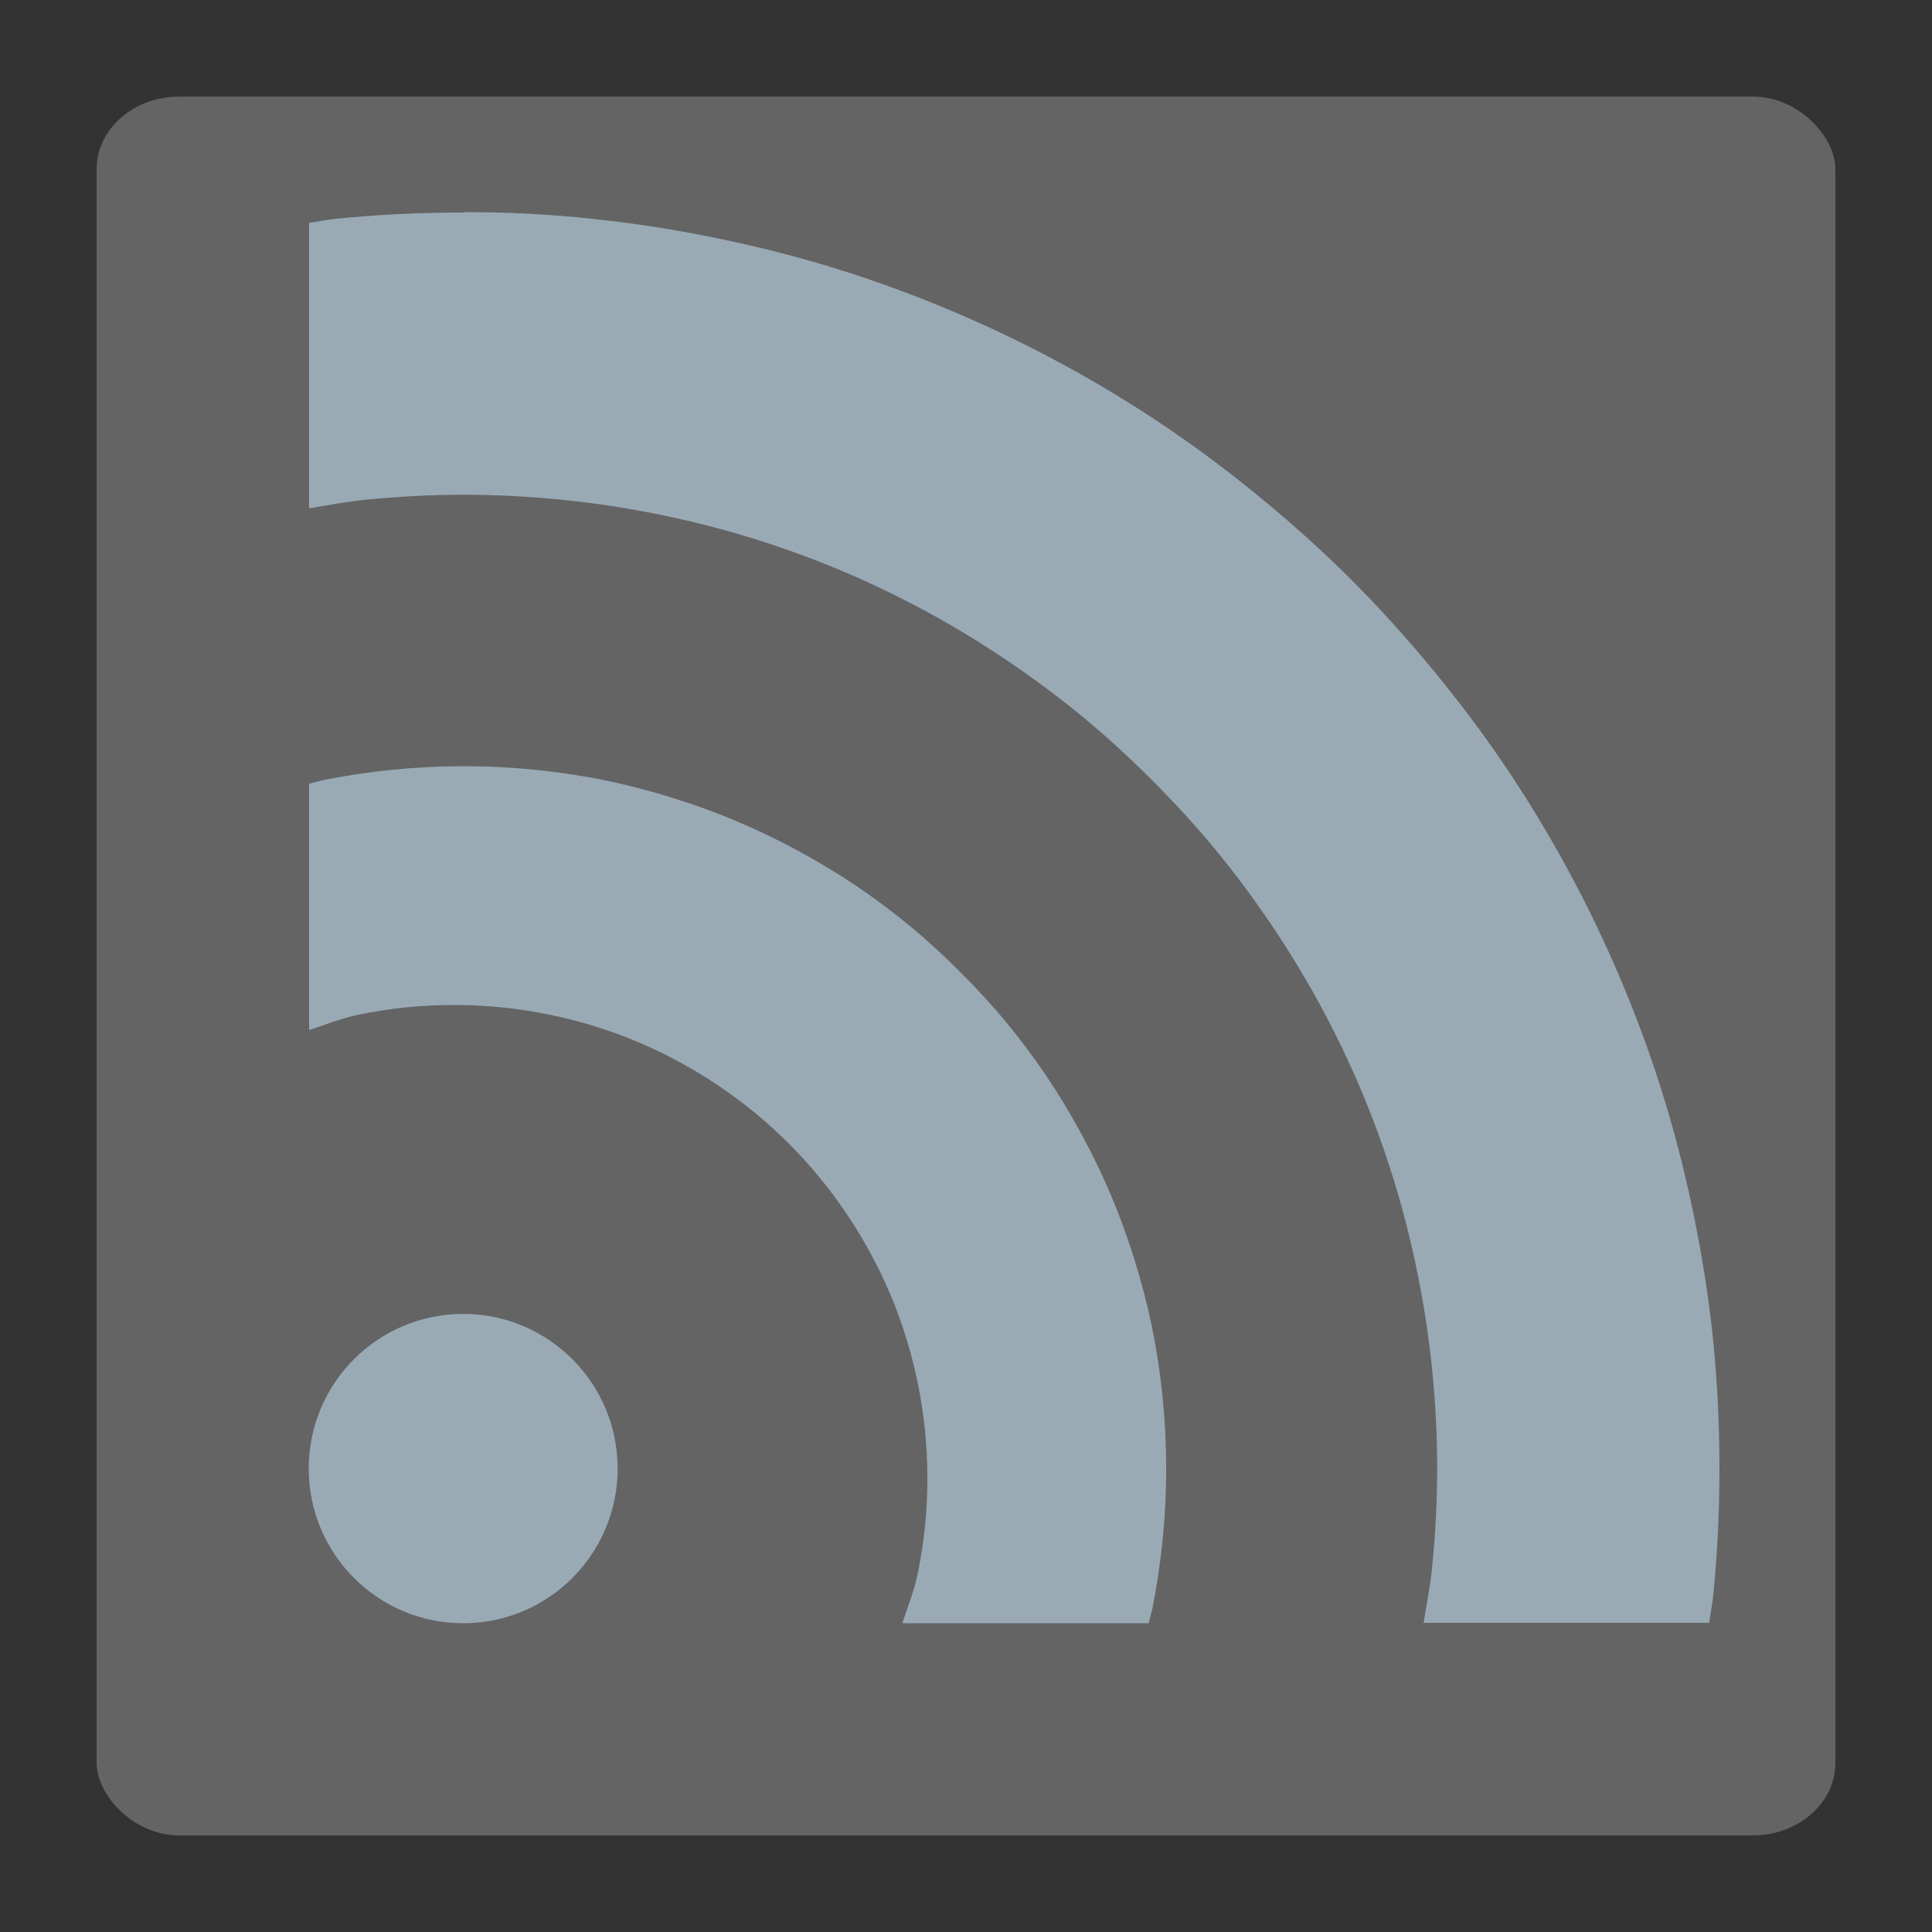
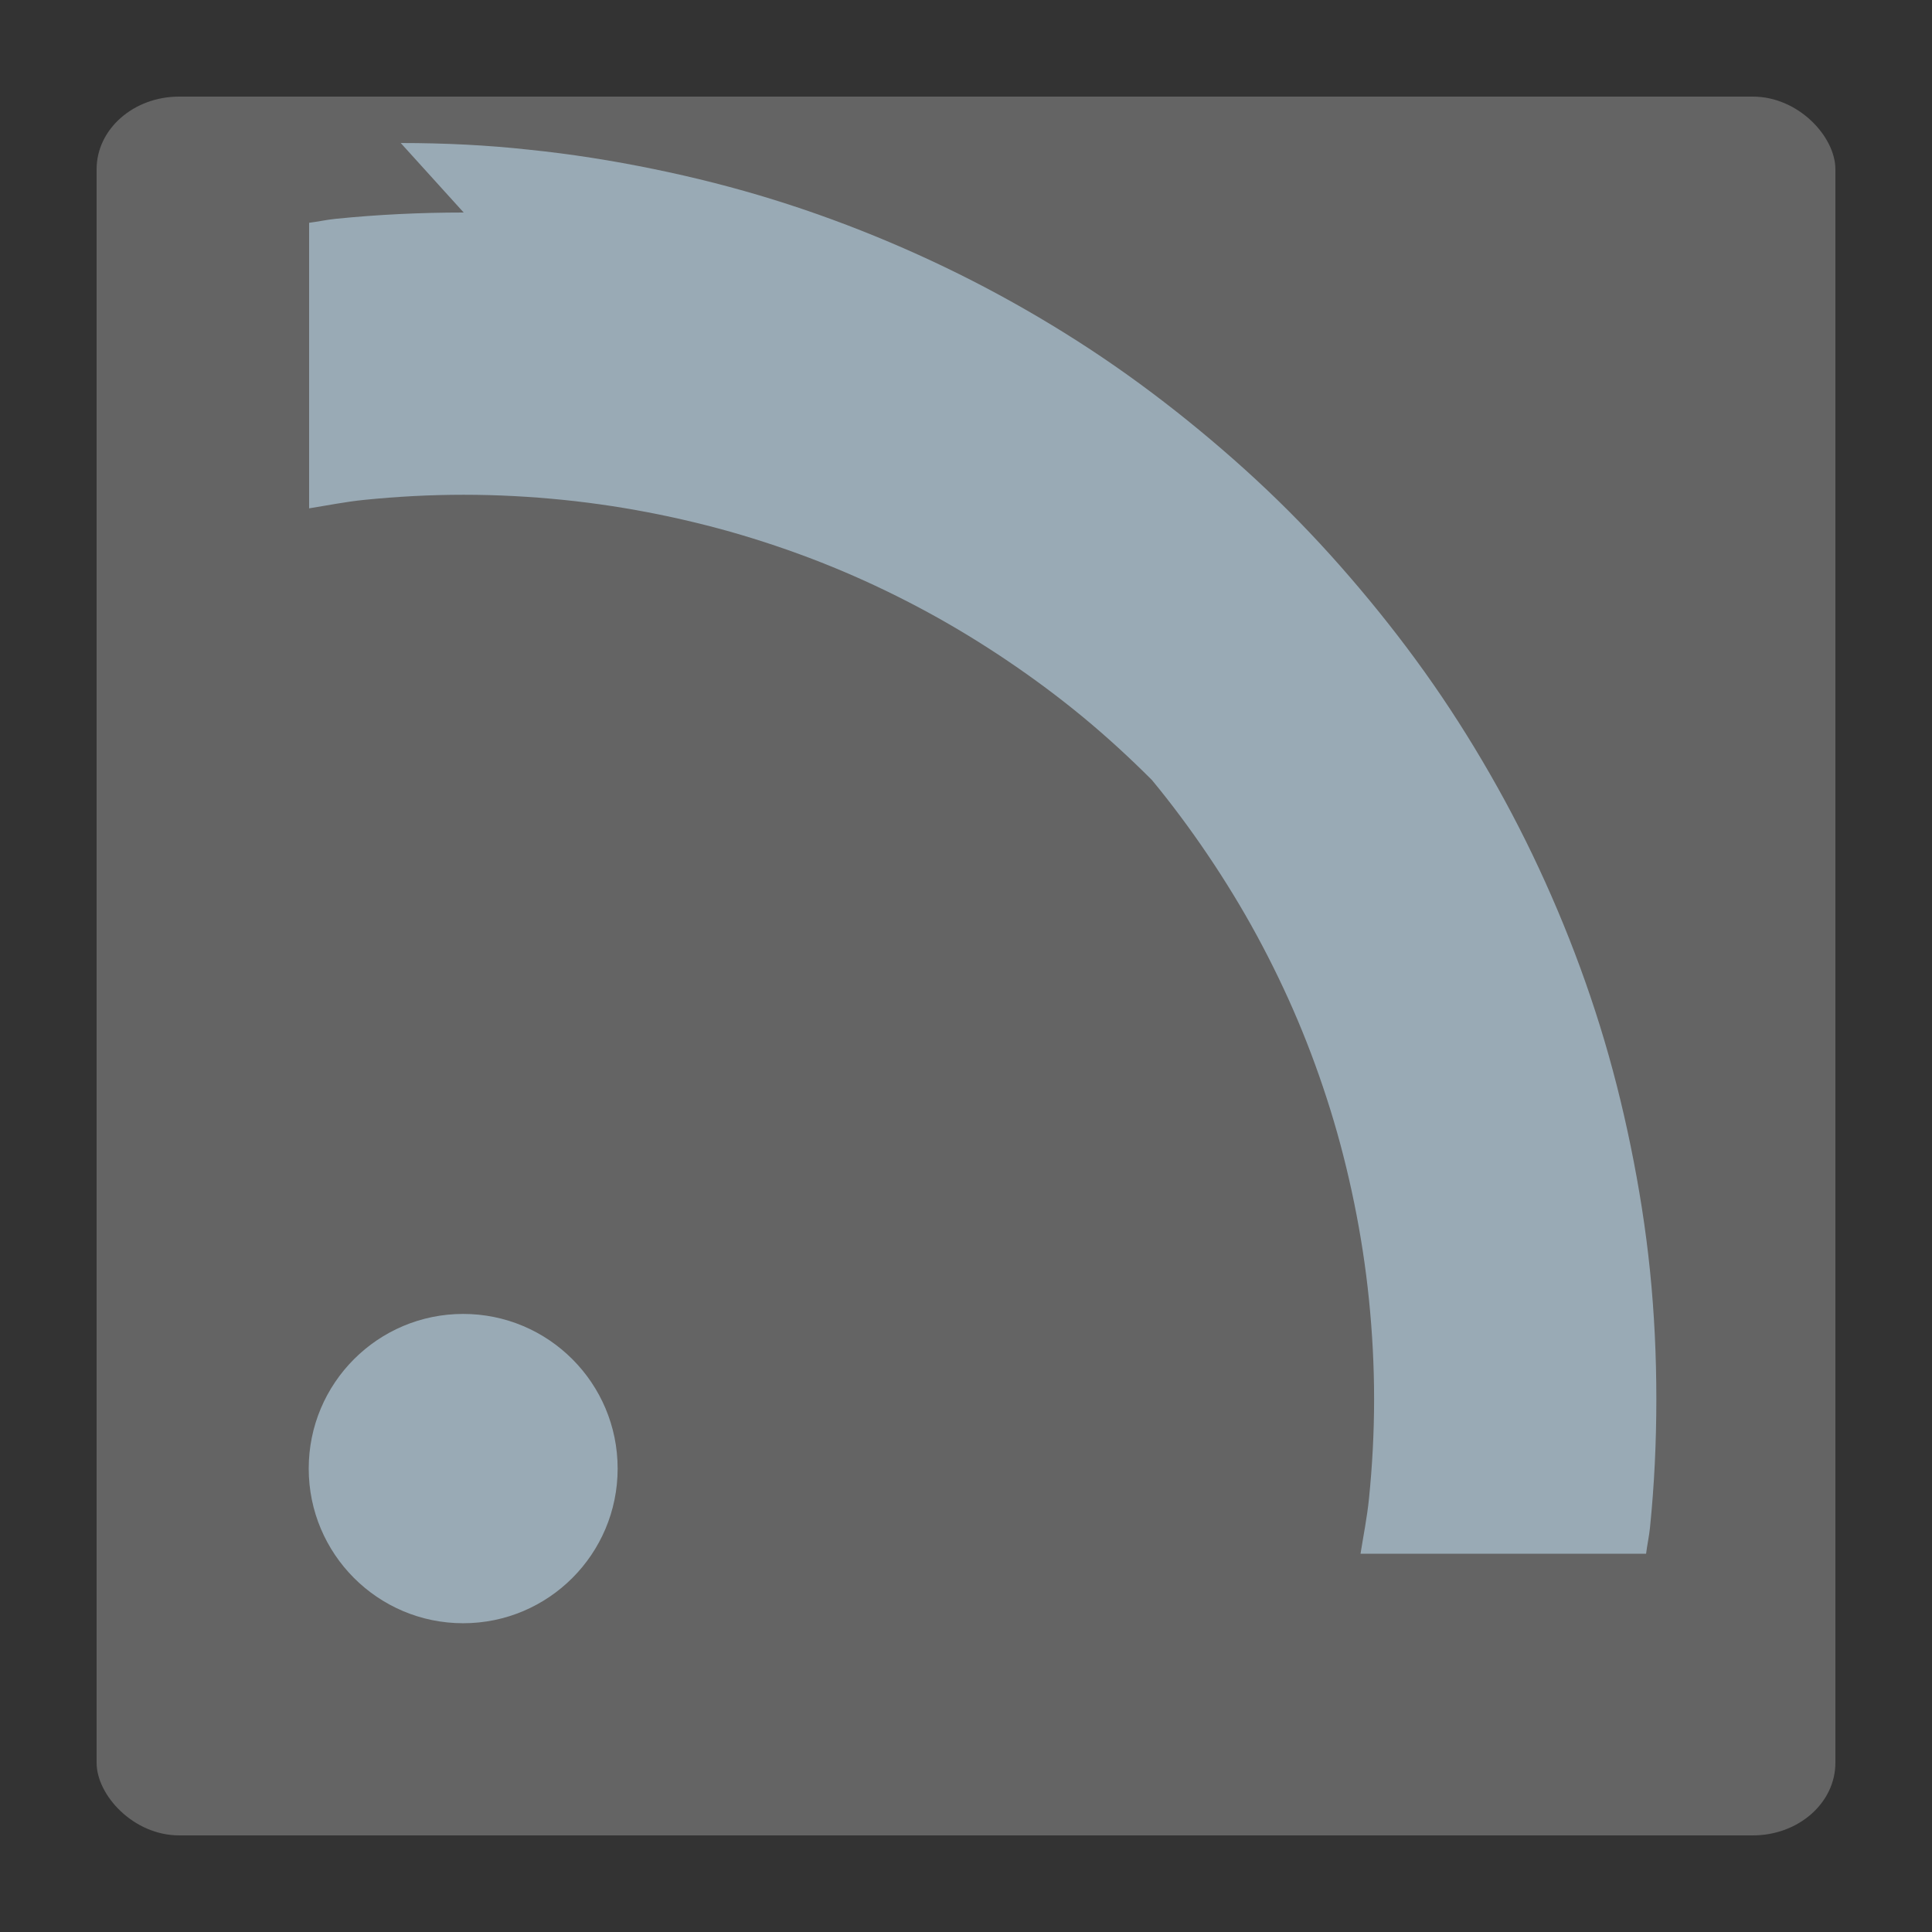
<svg xmlns="http://www.w3.org/2000/svg" xmlns:ns1="http://sodipodi.sourceforge.net/DTD/sodipodi-0.dtd" xmlns:ns2="http://www.inkscape.org/namespaces/inkscape" id="svg2" ns1:docname="rss.svg" viewBox="0 0 200 200" version="1.1" ns2:version="0.48.4 r9939">
  <rect x="0" y="0" width="200" height="200" fill="#333333" stroke="none" />
  <g id="layer1" ns2:label="Layer 1" ns2:groupmode="layer" transform="translate(0 -852.36)">
    <rect id="rect2985" style="fill-opacity:.242;fill:#ffffff" rx="8.546" ry="7.52" height="180" width="180" y="862.36" x="10" />
    <g id="g3841">
      <path id="path3007" ns1:rx="24.752476" ns1:ry="22.970297" style="fill-opacity:.897;fill:#9FB2BF" ns1:type="arc" d="m159.21 52.277c0 12.686-11.082 22.97-24.752 22.97s-24.752-10.284-24.752-22.97 11.082-22.97 24.752-22.97 24.752 10.284 24.752 22.97z" transform="matrix(.646 0 0 .697 -38.912 967.95)" ns1:cy="52.277229" ns1:cx="134.45544" />
-       <path id="path3816" d="m118.91 1020.4c0.102-0.453 0.25-0.888 0.344-1.344 0.484-2.367 0.845-4.774 1.094-7.219 0.248-2.445 0.375-4.927 0.375-7.438s-0.127-4.993-0.375-7.438-0.609-4.852-1.094-7.219c-0.484-2.367-1.104-4.692-1.812-6.969-0.708-2.277-1.518-4.513-2.438-6.688-0.92-2.175-1.943-4.283-3.062-6.344s-2.318-4.066-3.625-6-2.705-3.798-4.188-5.594c-1.482-1.796-3.074-3.511-4.719-5.156-1.645-1.645-3.361-3.237-5.156-4.719s-3.659-2.881-5.594-4.188c-1.934-1.307-3.939-2.506-6-3.625s-4.169-2.143-6.344-3.062c-2.175-0.92-4.41-1.729-6.688-2.438-2.277-0.708-4.602-1.328-6.969-1.812-2.367-0.484-4.774-0.845-7.219-1.094-2.445-0.248-4.927-0.375-7.438-0.375s-4.993 0.127-7.438 0.375-4.852 0.609-7.219 1.094c-0.456 0.093-0.891 0.242-1.344 0.344v25.5c1.704-0.552 3.345-1.23 5.125-1.594 1.595-0.326 3.228-0.583 4.875-0.75s3.309-0.25 5-0.25 3.353 0.083 5 0.25c1.647 0.167 3.28 0.424 4.875 0.75 3.19 0.653 6.256 1.604 9.188 2.844s5.737 2.77 8.344 4.531c2.607 1.761 5.033 3.752 7.25 5.969 2.217 2.217 4.208 4.643 5.969 7.25 1.761 2.607 3.292 5.413 4.531 8.344 1.24 2.931 2.191 5.998 2.844 9.188 0.326 1.595 0.583 3.228 0.75 4.875s0.25 3.309 0.25 5c0 1.691-0.083 3.353-0.25 5-0.167 1.647-0.424 3.28-0.75 4.875-0.364 1.78-1.042 3.421-1.594 5.125h25.5z" style="fill-opacity:.897;fill:#9FB2BF" ns2:connector-curvature="0" />
-       <path id="path3807" d="m48 874.36c-4.487 0-8.911 0.212-13.281 0.656-0.92 0.093-1.805 0.294-2.719 0.406v29.562c1.893-0.303 3.76-0.679 5.688-0.875 3.388-0.344 6.834-0.531 10.312-0.531 3.479 0 6.925 0.187 10.312 0.531 3.388 0.344 6.72 0.86 10 1.531 3.28 0.671 6.5 1.487 9.656 2.469 3.156 0.982 6.236 2.1 9.25 3.375s5.957 2.699 8.812 4.25 5.632 3.251 8.312 5.062 5.261 3.727 7.75 5.781c2.489 2.054 4.877 4.252 7.156 6.531s4.477 4.668 6.531 7.156c2.054 2.489 3.97 5.069 5.781 7.75s3.511 5.457 5.062 8.312 2.975 5.798 4.25 8.812 2.393 6.094 3.375 9.25c0.982 3.156 1.798 6.376 2.469 9.656 0.671 3.28 1.187 6.612 1.531 10 0.344 3.388 0.531 6.834 0.531 10.313 0 3.479-0.187 6.925-0.531 10.312-0.196 1.927-0.572 3.794-0.875 5.688h29.562c0.112-0.914 0.313-1.799 0.406-2.719 0.444-4.37 0.656-8.794 0.656-13.281 0-4.487-0.212-8.911-0.656-13.281-0.444-4.37-1.134-8.675-2-12.906-0.866-4.231-1.921-8.398-3.188-12.469-1.266-4.071-2.73-8.049-4.375-11.938-1.645-3.888-3.467-7.691-5.469-11.375s-4.164-7.261-6.5-10.719c-2.336-3.458-4.851-6.79-7.5-10s-5.434-6.309-8.375-9.25-6.04-5.726-9.25-8.375-6.542-5.164-10-7.5-7.035-4.499-10.719-6.5c-3.684-2.001-7.487-3.824-11.375-5.469s-7.867-3.109-11.938-4.375c-4.071-1.266-8.237-2.322-12.469-3.188-4.231-0.866-8.536-1.556-12.906-2-4.349-0.48-8.773-0.69-13.26-0.69z" style="fill-opacity:.897;fill:#9FB2BF" ns2:connector-curvature="0" />
+       <path id="path3807" d="m48 874.36c-4.487 0-8.911 0.212-13.281 0.656-0.92 0.093-1.805 0.294-2.719 0.406v29.562c1.893-0.303 3.76-0.679 5.688-0.875 3.388-0.344 6.834-0.531 10.312-0.531 3.479 0 6.925 0.187 10.312 0.531 3.388 0.344 6.72 0.86 10 1.531 3.28 0.671 6.5 1.487 9.656 2.469 3.156 0.982 6.236 2.1 9.25 3.375s5.957 2.699 8.812 4.25 5.632 3.251 8.312 5.062 5.261 3.727 7.75 5.781c2.489 2.054 4.877 4.252 7.156 6.531c2.054 2.489 3.97 5.069 5.781 7.75s3.511 5.457 5.062 8.312 2.975 5.798 4.25 8.812 2.393 6.094 3.375 9.25c0.982 3.156 1.798 6.376 2.469 9.656 0.671 3.28 1.187 6.612 1.531 10 0.344 3.388 0.531 6.834 0.531 10.313 0 3.479-0.187 6.925-0.531 10.312-0.196 1.927-0.572 3.794-0.875 5.688h29.562c0.112-0.914 0.313-1.799 0.406-2.719 0.444-4.37 0.656-8.794 0.656-13.281 0-4.487-0.212-8.911-0.656-13.281-0.444-4.37-1.134-8.675-2-12.906-0.866-4.231-1.921-8.398-3.188-12.469-1.266-4.071-2.73-8.049-4.375-11.938-1.645-3.888-3.467-7.691-5.469-11.375s-4.164-7.261-6.5-10.719c-2.336-3.458-4.851-6.79-7.5-10s-5.434-6.309-8.375-9.25-6.04-5.726-9.25-8.375-6.542-5.164-10-7.5-7.035-4.499-10.719-6.5c-3.684-2.001-7.487-3.824-11.375-5.469s-7.867-3.109-11.938-4.375c-4.071-1.266-8.237-2.322-12.469-3.188-4.231-0.866-8.536-1.556-12.906-2-4.349-0.48-8.773-0.69-13.26-0.69z" style="fill-opacity:.897;fill:#9FB2BF" ns2:connector-curvature="0" />
    </g>
  </g>
</svg>